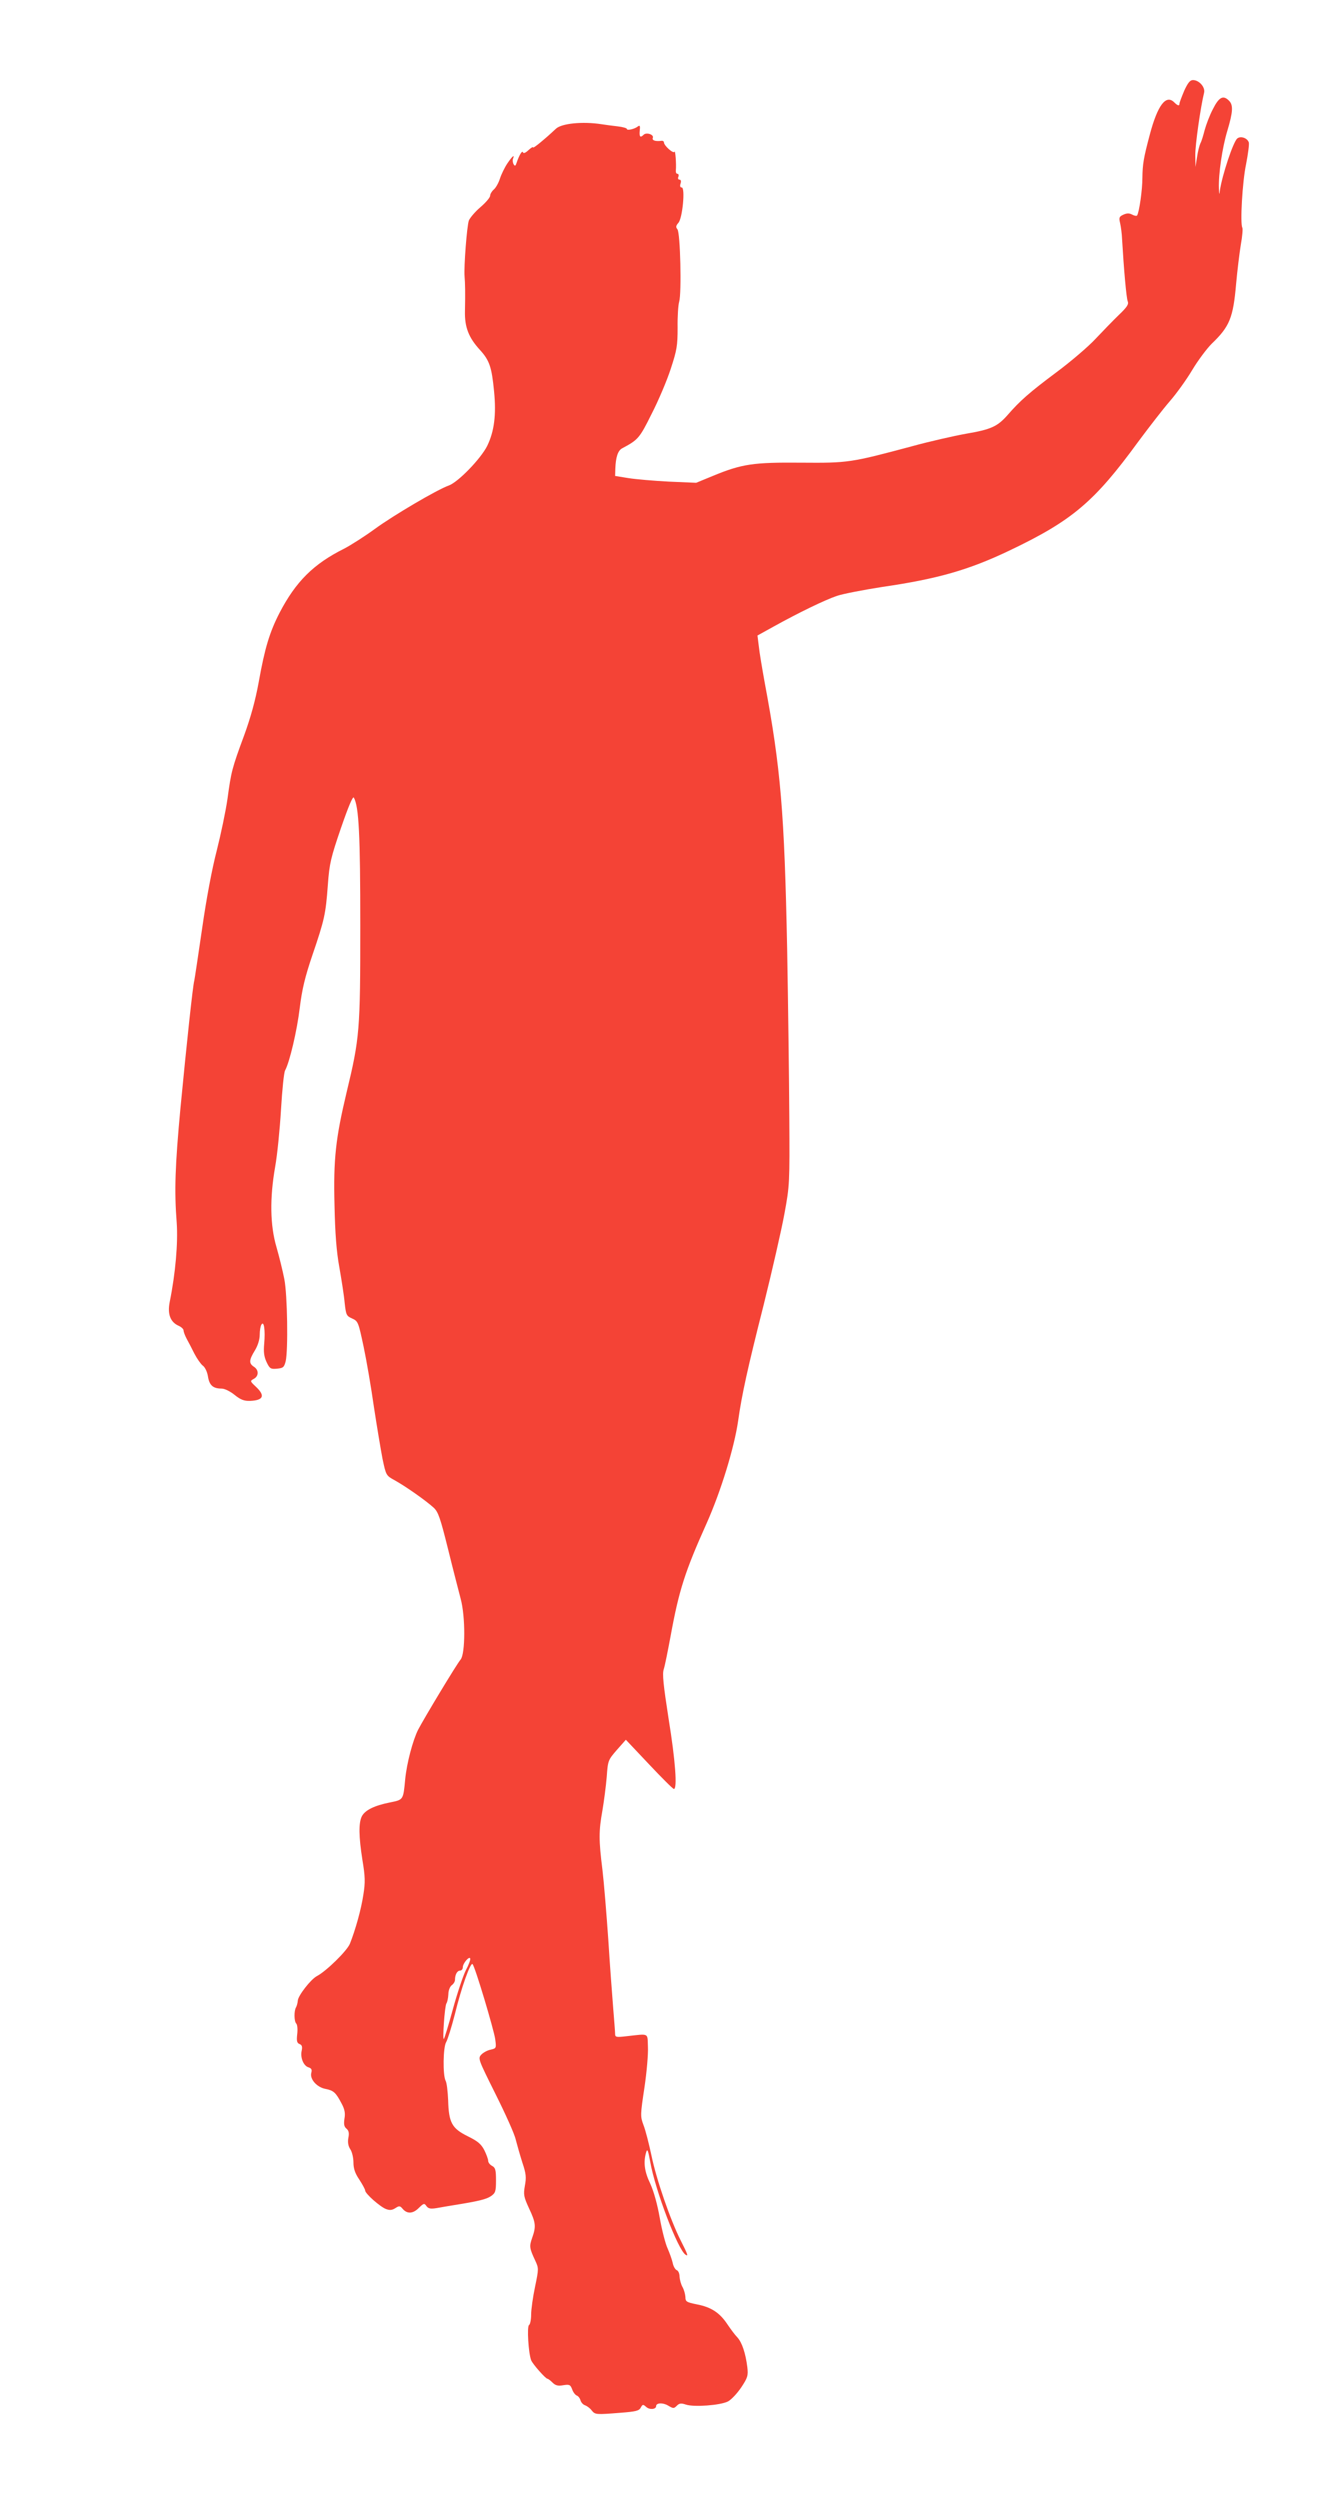
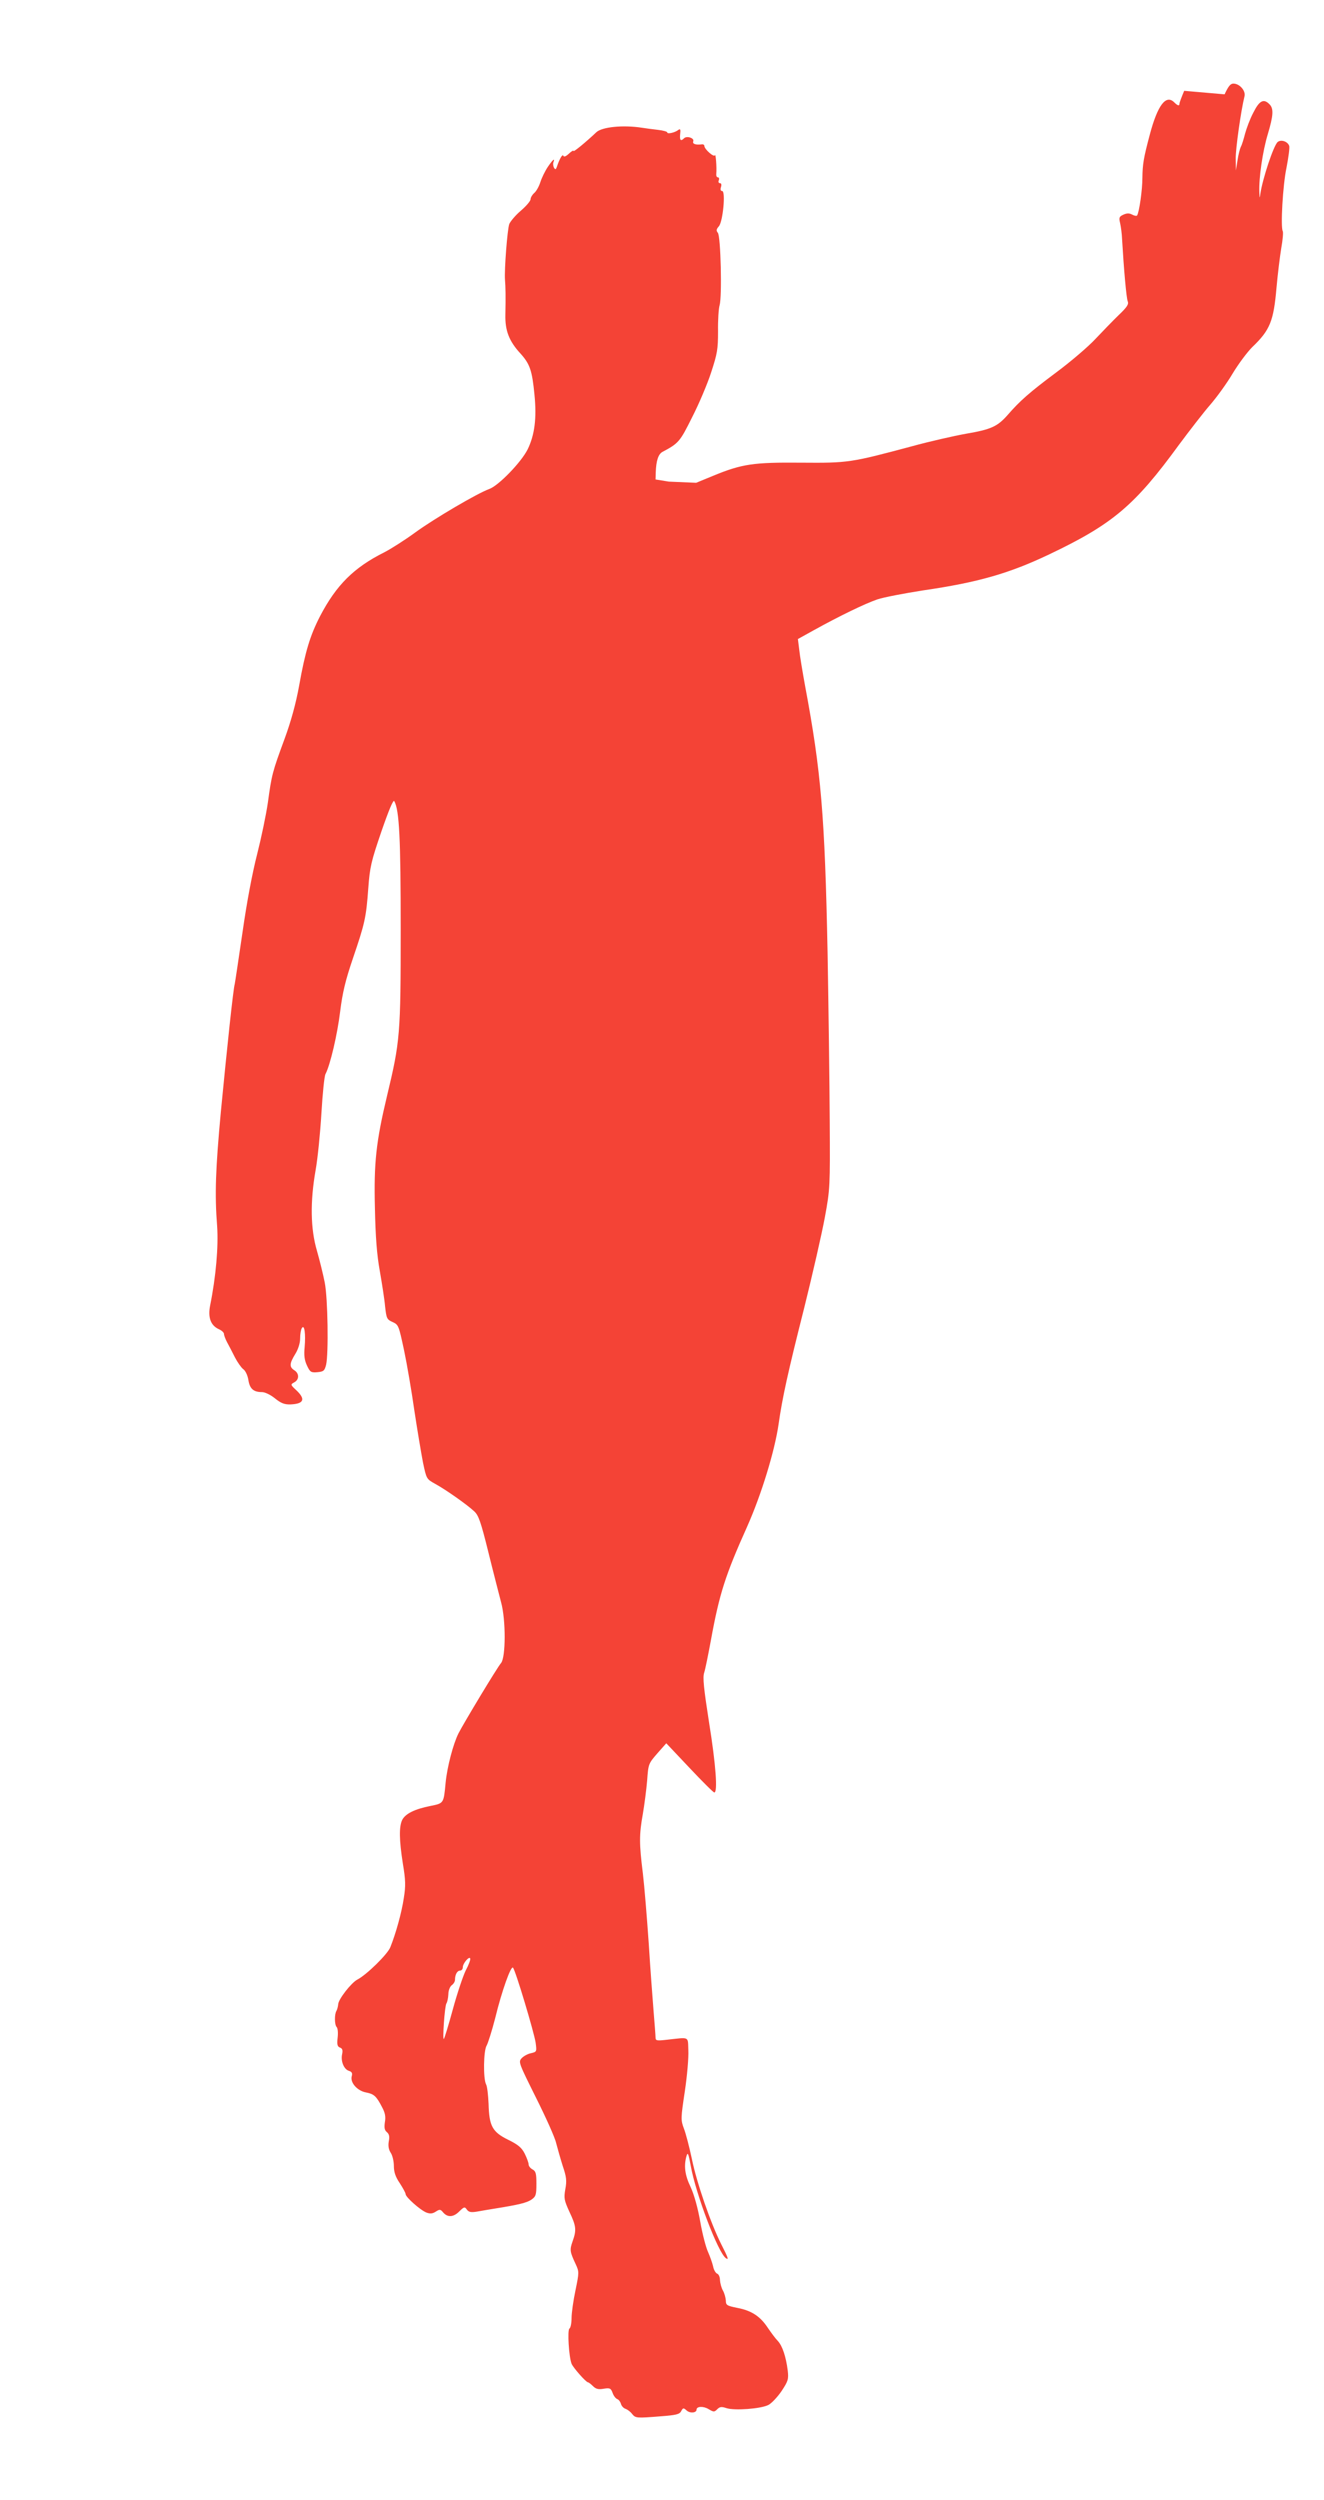
<svg xmlns="http://www.w3.org/2000/svg" version="1.0" width="678pt" height="1280pt" viewBox="0 0 678 1280" preserveAspectRatio="xMidYMid meet">
  <g transform="translate(0,1280) scale(0.1,-0.1)" fill="#f44336" stroke="none">
-     <path d="M6064 12335 c-13 -31 -24 -60 -24 -65 0 -14 -9 -12 -27 6 -42 42 -85 -14 -125 -165 -32 -120 -37 -151 -38 -222 0 -61 -16 -174 -27 -192 -2 -4 -14 -2 -25 4 -15 8 -27 8 -45 0 -22 -10 -24 -15 -17 -44 4 -18 9 -54 10 -82 9 -154 22 -302 29 -318 6 -15 -4 -30 -46 -70 -30 -29 -83 -84 -119 -122 -36 -39 -126 -116 -200 -171 -138 -103 -187 -146 -252 -221 -51 -57 -83 -72 -212 -94 -61 -11 -185 -39 -276 -64 -314 -84 -326 -86 -568 -84 -244 2 -302 -6 -452 -68 l-85 -35 -140 6 c-77 4 -170 12 -207 18 l-68 11 1 36 c2 60 13 93 34 105 83 44 90 52 152 177 35 68 79 172 98 231 31 95 35 117 35 210 -1 56 3 117 8 133 13 44 6 353 -9 371 -9 11 -8 18 5 33 21 23 36 181 17 181 -8 0 -10 8 -6 20 4 12 2 20 -5 20 -7 0 -10 7 -6 15 3 8 1 15 -5 15 -6 0 -9 8 -8 18 3 32 -3 107 -7 95 -5 -12 -54 31 -54 48 0 5 -6 9 -12 8 -33 -4 -50 2 -45 15 7 17 -33 30 -47 16 -17 -17 -23 -11 -20 21 3 24 1 29 -9 22 -17 -14 -57 -23 -57 -13 0 4 -21 10 -47 13 -27 3 -64 8 -83 11 -97 15 -204 4 -233 -23 -53 -50 -117 -103 -117 -96 0 5 -11 -2 -24 -14 -15 -14 -25 -18 -28 -11 -4 12 -20 -16 -33 -55 -5 -15 -8 -17 -15 -6 -4 8 -6 20 -3 28 10 25 -4 13 -29 -24 -14 -21 -31 -56 -38 -78 -7 -22 -21 -47 -32 -56 -10 -9 -18 -23 -18 -31 0 -9 -22 -35 -50 -59 -27 -23 -53 -54 -59 -68 -10 -28 -26 -236 -22 -286 3 -35 4 -84 2 -178 -2 -82 19 -136 77 -199 49 -54 60 -88 72 -211 12 -121 1 -206 -35 -280 -33 -66 -149 -186 -197 -203 -61 -22 -282 -152 -378 -222 -52 -38 -124 -84 -159 -102 -156 -78 -246 -168 -329 -327 -51 -99 -76 -181 -107 -355 -17 -94 -42 -184 -75 -274 -62 -168 -66 -184 -85 -324 -9 -63 -34 -182 -55 -265 -24 -93 -53 -245 -75 -400 -20 -137 -38 -257 -40 -266 -7 -21 -39 -321 -71 -654 -27 -292 -32 -421 -19 -586 7 -104 -6 -257 -36 -406 -12 -61 3 -102 45 -121 14 -6 26 -17 26 -24 0 -7 7 -26 16 -43 9 -16 27 -51 40 -77 13 -25 32 -52 42 -60 11 -7 23 -31 27 -56 7 -45 26 -62 70 -62 15 0 44 -14 66 -32 31 -25 49 -32 80 -31 69 3 78 27 29 73 -30 28 -30 29 -10 40 26 14 26 46 0 62 -26 17 -25 34 5 83 15 24 25 56 25 80 0 22 4 46 9 53 13 21 20 -30 14 -98 -4 -42 -1 -66 12 -94 16 -34 21 -37 54 -34 31 3 36 7 44 38 13 57 9 340 -7 421 -8 41 -26 114 -40 163 -33 112 -35 251 -7 411 11 61 24 192 30 293 6 101 15 191 21 201 24 45 61 204 75 320 12 97 27 159 65 271 61 179 68 208 79 360 8 109 15 138 67 290 38 110 61 165 66 156 26 -46 33 -191 33 -656 0 -538 -3 -574 -70 -853 -56 -235 -68 -342 -62 -577 3 -145 10 -238 25 -320 11 -63 24 -145 27 -181 7 -62 9 -67 38 -80 31 -14 32 -18 59 -144 15 -71 39 -211 53 -310 15 -99 35 -218 44 -265 18 -85 18 -85 63 -110 53 -29 160 -104 199 -140 23 -21 34 -53 73 -210 25 -102 55 -217 65 -256 25 -91 24 -282 0 -311 -20 -23 -189 -304 -218 -360 -27 -54 -58 -171 -66 -253 -10 -107 -9 -105 -78 -119 -81 -16 -128 -40 -144 -71 -17 -34 -16 -103 3 -224 14 -84 15 -114 5 -176 -11 -75 -41 -182 -69 -252 -14 -36 -121 -141 -169 -166 -32 -17 -97 -101 -98 -126 -1 -12 -5 -27 -9 -34 -11 -18 -10 -72 1 -83 6 -6 8 -30 5 -55 -4 -35 -1 -45 12 -50 13 -5 15 -14 11 -34 -8 -35 9 -77 34 -85 16 -5 20 -12 15 -29 -8 -32 29 -74 74 -82 40 -8 52 -18 82 -76 15 -28 19 -48 14 -76 -4 -28 -2 -41 10 -51 12 -10 15 -23 10 -47 -4 -23 -1 -42 10 -59 9 -13 16 -44 16 -67 0 -31 8 -56 30 -88 16 -25 30 -50 30 -56 0 -16 76 -83 107 -95 19 -7 31 -6 48 5 20 13 24 12 38 -5 23 -26 53 -24 83 7 24 23 27 24 38 8 10 -13 21 -15 52 -10 21 4 64 11 94 16 119 19 160 29 184 45 23 16 26 24 26 81 0 53 -3 65 -20 74 -11 6 -20 17 -20 26 0 8 -9 33 -20 55 -16 31 -34 46 -85 71 -81 40 -97 70 -100 184 -2 45 -7 90 -13 100 -15 29 -13 173 3 198 7 12 27 75 44 141 34 140 81 270 91 258 13 -13 109 -335 116 -384 6 -46 6 -47 -24 -54 -16 -3 -38 -15 -48 -26 -17 -19 -14 -25 74 -202 50 -100 97 -204 103 -232 7 -27 22 -80 34 -118 19 -56 21 -76 13 -118 -8 -46 -6 -57 21 -116 35 -74 37 -93 16 -152 -15 -43 -14 -52 16 -116 18 -39 18 -42 -1 -134 -11 -52 -20 -116 -20 -142 0 -26 -5 -51 -11 -54 -11 -8 -3 -143 11 -180 8 -20 74 -95 84 -95 3 0 15 -9 25 -19 15 -15 28 -19 55 -14 32 5 37 3 46 -21 5 -15 16 -29 24 -32 8 -3 16 -14 19 -25 3 -10 13 -22 24 -25 10 -4 25 -15 33 -26 18 -22 22 -22 148 -12 77 6 95 10 103 26 10 18 12 18 28 4 17 -16 51 -13 51 4 0 17 34 19 61 3 27 -16 30 -16 45 -1 13 13 22 14 46 6 41 -14 177 -4 216 16 17 9 47 41 68 72 33 50 36 60 31 104 -9 71 -27 126 -51 152 -12 12 -34 42 -51 67 -39 59 -83 88 -156 102 -54 11 -59 14 -59 38 -1 14 -7 37 -15 51 -8 14 -14 38 -15 53 0 15 -6 30 -14 33 -8 3 -18 20 -21 37 -4 18 -16 51 -26 74 -11 23 -29 93 -40 155 -12 69 -31 138 -49 177 -30 62 -36 110 -21 161 6 20 10 10 21 -50 25 -144 142 -451 181 -475 15 -10 11 2 -25 73 -53 105 -125 313 -150 436 -13 61 -31 131 -41 156 -16 43 -16 51 5 190 12 80 20 174 18 210 -3 73 9 67 -110 54 -52 -6 -58 -5 -58 12 0 11 -5 71 -10 134 -5 63 -17 221 -25 350 -9 129 -22 290 -30 357 -19 152 -19 197 0 303 8 47 18 124 22 171 6 85 7 87 52 139 l46 52 119 -126 c65 -69 122 -126 127 -126 18 0 8 143 -27 359 -27 174 -33 230 -25 254 6 18 21 94 35 169 43 236 74 332 185 579 73 164 141 386 161 524 19 135 48 267 131 595 43 173 91 383 106 465 27 146 27 158 25 495 -1 190 -6 577 -11 860 -14 701 -33 928 -115 1365 -13 72 -27 155 -30 185 l-7 56 83 46 c130 72 260 135 324 157 33 11 138 31 234 46 282 41 441 87 645 184 326 155 439 251 665 561 55 74 127 167 160 205 34 39 86 111 115 160 30 50 75 110 100 135 92 88 110 133 125 306 6 67 17 157 24 200 8 44 11 83 8 88 -12 20 0 236 19 325 10 52 17 103 14 112 -8 23 -42 34 -59 20 -21 -17 -78 -190 -89 -266 -3 -25 -4 -23 -5 10 -3 72 17 209 43 295 29 97 31 132 9 154 -30 31 -52 19 -83 -43 -17 -32 -35 -81 -42 -107 -7 -27 -16 -58 -22 -68 -5 -11 -13 -42 -17 -70 l-8 -51 -1 60 c-1 51 27 247 45 320 7 28 -25 65 -57 65 -15 0 -26 -14 -45 -55z m-3679 -9624 c-14 -29 -44 -118 -66 -199 -22 -81 -43 -149 -46 -152 -8 -8 4 167 13 182 5 7 9 28 10 47 0 19 8 39 17 46 10 7 17 19 17 28 0 26 11 47 26 47 8 0 14 8 14 17 0 20 33 59 38 45 2 -6 -8 -33 -23 -61z" />
+     <path d="M6064 12335 c-13 -31 -24 -60 -24 -65 0 -14 -9 -12 -27 6 -42 42 -85 -14 -125 -165 -32 -120 -37 -151 -38 -222 0 -61 -16 -174 -27 -192 -2 -4 -14 -2 -25 4 -15 8 -27 8 -45 0 -22 -10 -24 -15 -17 -44 4 -18 9 -54 10 -82 9 -154 22 -302 29 -318 6 -15 -4 -30 -46 -70 -30 -29 -83 -84 -119 -122 -36 -39 -126 -116 -200 -171 -138 -103 -187 -146 -252 -221 -51 -57 -83 -72 -212 -94 -61 -11 -185 -39 -276 -64 -314 -84 -326 -86 -568 -84 -244 2 -302 -6 -452 -68 l-85 -35 -140 6 l-68 11 1 36 c2 60 13 93 34 105 83 44 90 52 152 177 35 68 79 172 98 231 31 95 35 117 35 210 -1 56 3 117 8 133 13 44 6 353 -9 371 -9 11 -8 18 5 33 21 23 36 181 17 181 -8 0 -10 8 -6 20 4 12 2 20 -5 20 -7 0 -10 7 -6 15 3 8 1 15 -5 15 -6 0 -9 8 -8 18 3 32 -3 107 -7 95 -5 -12 -54 31 -54 48 0 5 -6 9 -12 8 -33 -4 -50 2 -45 15 7 17 -33 30 -47 16 -17 -17 -23 -11 -20 21 3 24 1 29 -9 22 -17 -14 -57 -23 -57 -13 0 4 -21 10 -47 13 -27 3 -64 8 -83 11 -97 15 -204 4 -233 -23 -53 -50 -117 -103 -117 -96 0 5 -11 -2 -24 -14 -15 -14 -25 -18 -28 -11 -4 12 -20 -16 -33 -55 -5 -15 -8 -17 -15 -6 -4 8 -6 20 -3 28 10 25 -4 13 -29 -24 -14 -21 -31 -56 -38 -78 -7 -22 -21 -47 -32 -56 -10 -9 -18 -23 -18 -31 0 -9 -22 -35 -50 -59 -27 -23 -53 -54 -59 -68 -10 -28 -26 -236 -22 -286 3 -35 4 -84 2 -178 -2 -82 19 -136 77 -199 49 -54 60 -88 72 -211 12 -121 1 -206 -35 -280 -33 -66 -149 -186 -197 -203 -61 -22 -282 -152 -378 -222 -52 -38 -124 -84 -159 -102 -156 -78 -246 -168 -329 -327 -51 -99 -76 -181 -107 -355 -17 -94 -42 -184 -75 -274 -62 -168 -66 -184 -85 -324 -9 -63 -34 -182 -55 -265 -24 -93 -53 -245 -75 -400 -20 -137 -38 -257 -40 -266 -7 -21 -39 -321 -71 -654 -27 -292 -32 -421 -19 -586 7 -104 -6 -257 -36 -406 -12 -61 3 -102 45 -121 14 -6 26 -17 26 -24 0 -7 7 -26 16 -43 9 -16 27 -51 40 -77 13 -25 32 -52 42 -60 11 -7 23 -31 27 -56 7 -45 26 -62 70 -62 15 0 44 -14 66 -32 31 -25 49 -32 80 -31 69 3 78 27 29 73 -30 28 -30 29 -10 40 26 14 26 46 0 62 -26 17 -25 34 5 83 15 24 25 56 25 80 0 22 4 46 9 53 13 21 20 -30 14 -98 -4 -42 -1 -66 12 -94 16 -34 21 -37 54 -34 31 3 36 7 44 38 13 57 9 340 -7 421 -8 41 -26 114 -40 163 -33 112 -35 251 -7 411 11 61 24 192 30 293 6 101 15 191 21 201 24 45 61 204 75 320 12 97 27 159 65 271 61 179 68 208 79 360 8 109 15 138 67 290 38 110 61 165 66 156 26 -46 33 -191 33 -656 0 -538 -3 -574 -70 -853 -56 -235 -68 -342 -62 -577 3 -145 10 -238 25 -320 11 -63 24 -145 27 -181 7 -62 9 -67 38 -80 31 -14 32 -18 59 -144 15 -71 39 -211 53 -310 15 -99 35 -218 44 -265 18 -85 18 -85 63 -110 53 -29 160 -104 199 -140 23 -21 34 -53 73 -210 25 -102 55 -217 65 -256 25 -91 24 -282 0 -311 -20 -23 -189 -304 -218 -360 -27 -54 -58 -171 -66 -253 -10 -107 -9 -105 -78 -119 -81 -16 -128 -40 -144 -71 -17 -34 -16 -103 3 -224 14 -84 15 -114 5 -176 -11 -75 -41 -182 -69 -252 -14 -36 -121 -141 -169 -166 -32 -17 -97 -101 -98 -126 -1 -12 -5 -27 -9 -34 -11 -18 -10 -72 1 -83 6 -6 8 -30 5 -55 -4 -35 -1 -45 12 -50 13 -5 15 -14 11 -34 -8 -35 9 -77 34 -85 16 -5 20 -12 15 -29 -8 -32 29 -74 74 -82 40 -8 52 -18 82 -76 15 -28 19 -48 14 -76 -4 -28 -2 -41 10 -51 12 -10 15 -23 10 -47 -4 -23 -1 -42 10 -59 9 -13 16 -44 16 -67 0 -31 8 -56 30 -88 16 -25 30 -50 30 -56 0 -16 76 -83 107 -95 19 -7 31 -6 48 5 20 13 24 12 38 -5 23 -26 53 -24 83 7 24 23 27 24 38 8 10 -13 21 -15 52 -10 21 4 64 11 94 16 119 19 160 29 184 45 23 16 26 24 26 81 0 53 -3 65 -20 74 -11 6 -20 17 -20 26 0 8 -9 33 -20 55 -16 31 -34 46 -85 71 -81 40 -97 70 -100 184 -2 45 -7 90 -13 100 -15 29 -13 173 3 198 7 12 27 75 44 141 34 140 81 270 91 258 13 -13 109 -335 116 -384 6 -46 6 -47 -24 -54 -16 -3 -38 -15 -48 -26 -17 -19 -14 -25 74 -202 50 -100 97 -204 103 -232 7 -27 22 -80 34 -118 19 -56 21 -76 13 -118 -8 -46 -6 -57 21 -116 35 -74 37 -93 16 -152 -15 -43 -14 -52 16 -116 18 -39 18 -42 -1 -134 -11 -52 -20 -116 -20 -142 0 -26 -5 -51 -11 -54 -11 -8 -3 -143 11 -180 8 -20 74 -95 84 -95 3 0 15 -9 25 -19 15 -15 28 -19 55 -14 32 5 37 3 46 -21 5 -15 16 -29 24 -32 8 -3 16 -14 19 -25 3 -10 13 -22 24 -25 10 -4 25 -15 33 -26 18 -22 22 -22 148 -12 77 6 95 10 103 26 10 18 12 18 28 4 17 -16 51 -13 51 4 0 17 34 19 61 3 27 -16 30 -16 45 -1 13 13 22 14 46 6 41 -14 177 -4 216 16 17 9 47 41 68 72 33 50 36 60 31 104 -9 71 -27 126 -51 152 -12 12 -34 42 -51 67 -39 59 -83 88 -156 102 -54 11 -59 14 -59 38 -1 14 -7 37 -15 51 -8 14 -14 38 -15 53 0 15 -6 30 -14 33 -8 3 -18 20 -21 37 -4 18 -16 51 -26 74 -11 23 -29 93 -40 155 -12 69 -31 138 -49 177 -30 62 -36 110 -21 161 6 20 10 10 21 -50 25 -144 142 -451 181 -475 15 -10 11 2 -25 73 -53 105 -125 313 -150 436 -13 61 -31 131 -41 156 -16 43 -16 51 5 190 12 80 20 174 18 210 -3 73 9 67 -110 54 -52 -6 -58 -5 -58 12 0 11 -5 71 -10 134 -5 63 -17 221 -25 350 -9 129 -22 290 -30 357 -19 152 -19 197 0 303 8 47 18 124 22 171 6 85 7 87 52 139 l46 52 119 -126 c65 -69 122 -126 127 -126 18 0 8 143 -27 359 -27 174 -33 230 -25 254 6 18 21 94 35 169 43 236 74 332 185 579 73 164 141 386 161 524 19 135 48 267 131 595 43 173 91 383 106 465 27 146 27 158 25 495 -1 190 -6 577 -11 860 -14 701 -33 928 -115 1365 -13 72 -27 155 -30 185 l-7 56 83 46 c130 72 260 135 324 157 33 11 138 31 234 46 282 41 441 87 645 184 326 155 439 251 665 561 55 74 127 167 160 205 34 39 86 111 115 160 30 50 75 110 100 135 92 88 110 133 125 306 6 67 17 157 24 200 8 44 11 83 8 88 -12 20 0 236 19 325 10 52 17 103 14 112 -8 23 -42 34 -59 20 -21 -17 -78 -190 -89 -266 -3 -25 -4 -23 -5 10 -3 72 17 209 43 295 29 97 31 132 9 154 -30 31 -52 19 -83 -43 -17 -32 -35 -81 -42 -107 -7 -27 -16 -58 -22 -68 -5 -11 -13 -42 -17 -70 l-8 -51 -1 60 c-1 51 27 247 45 320 7 28 -25 65 -57 65 -15 0 -26 -14 -45 -55z m-3679 -9624 c-14 -29 -44 -118 -66 -199 -22 -81 -43 -149 -46 -152 -8 -8 4 167 13 182 5 7 9 28 10 47 0 19 8 39 17 46 10 7 17 19 17 28 0 26 11 47 26 47 8 0 14 8 14 17 0 20 33 59 38 45 2 -6 -8 -33 -23 -61z" />
  </g>
</svg>